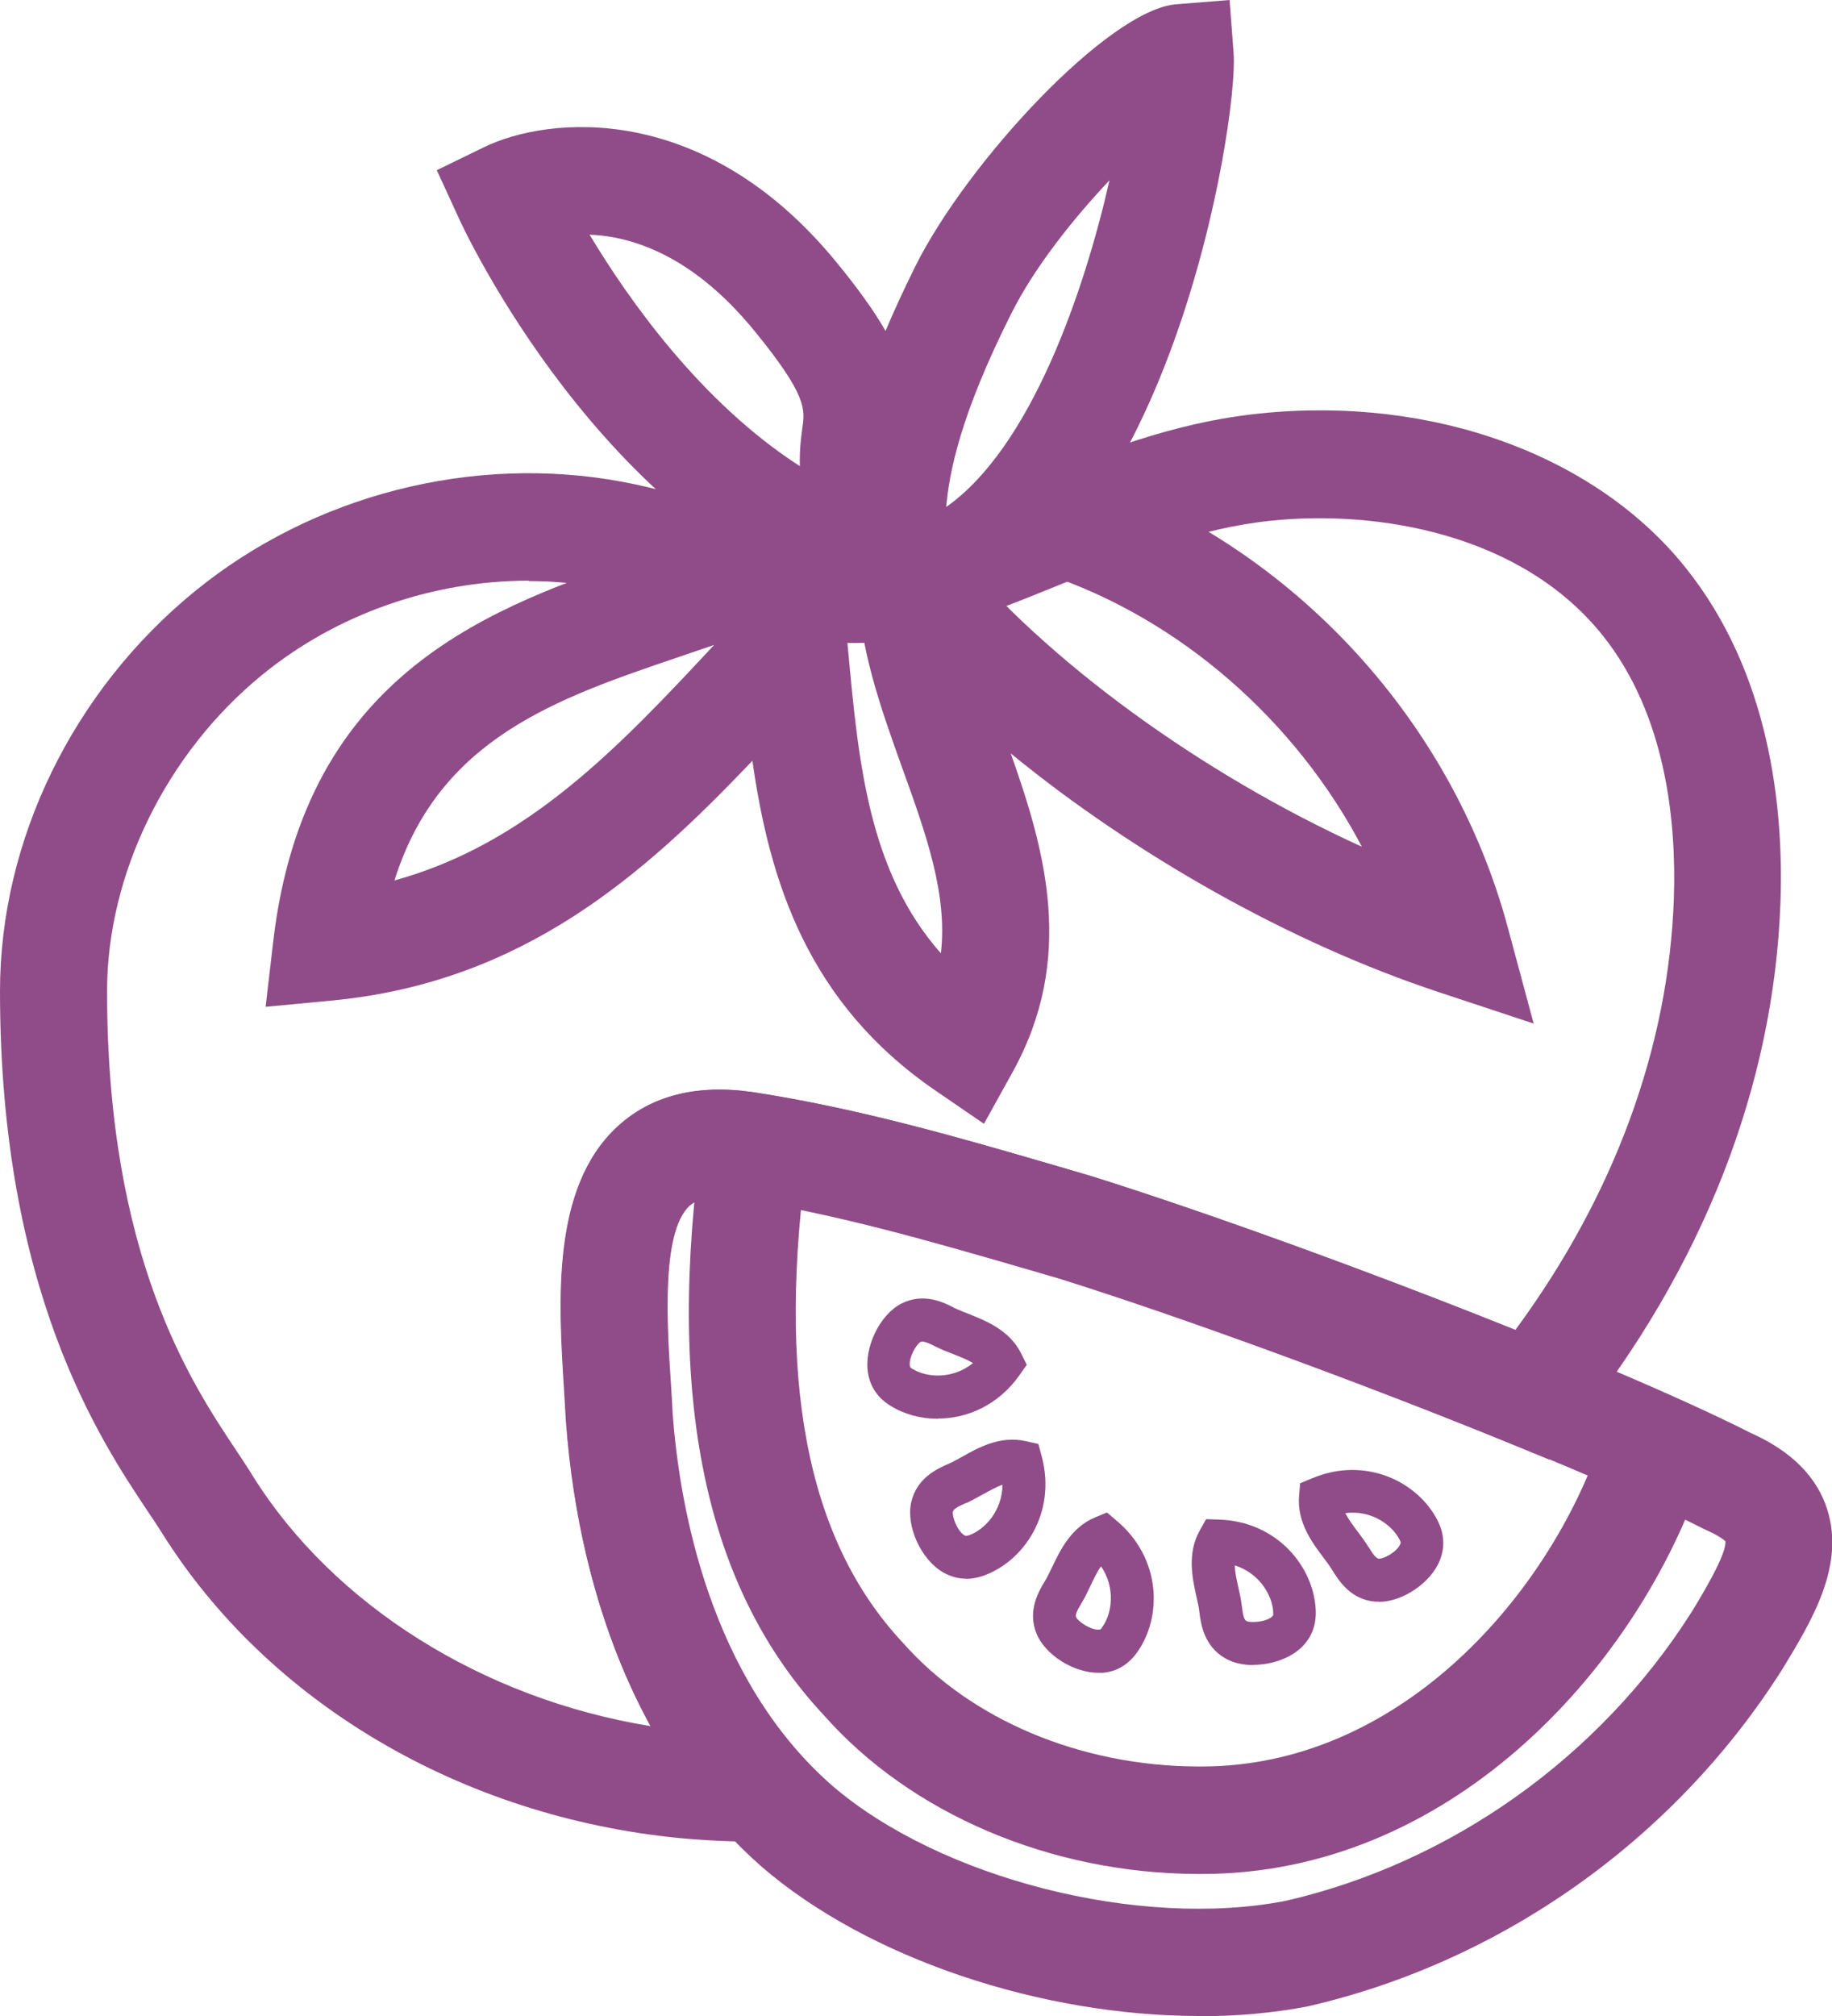
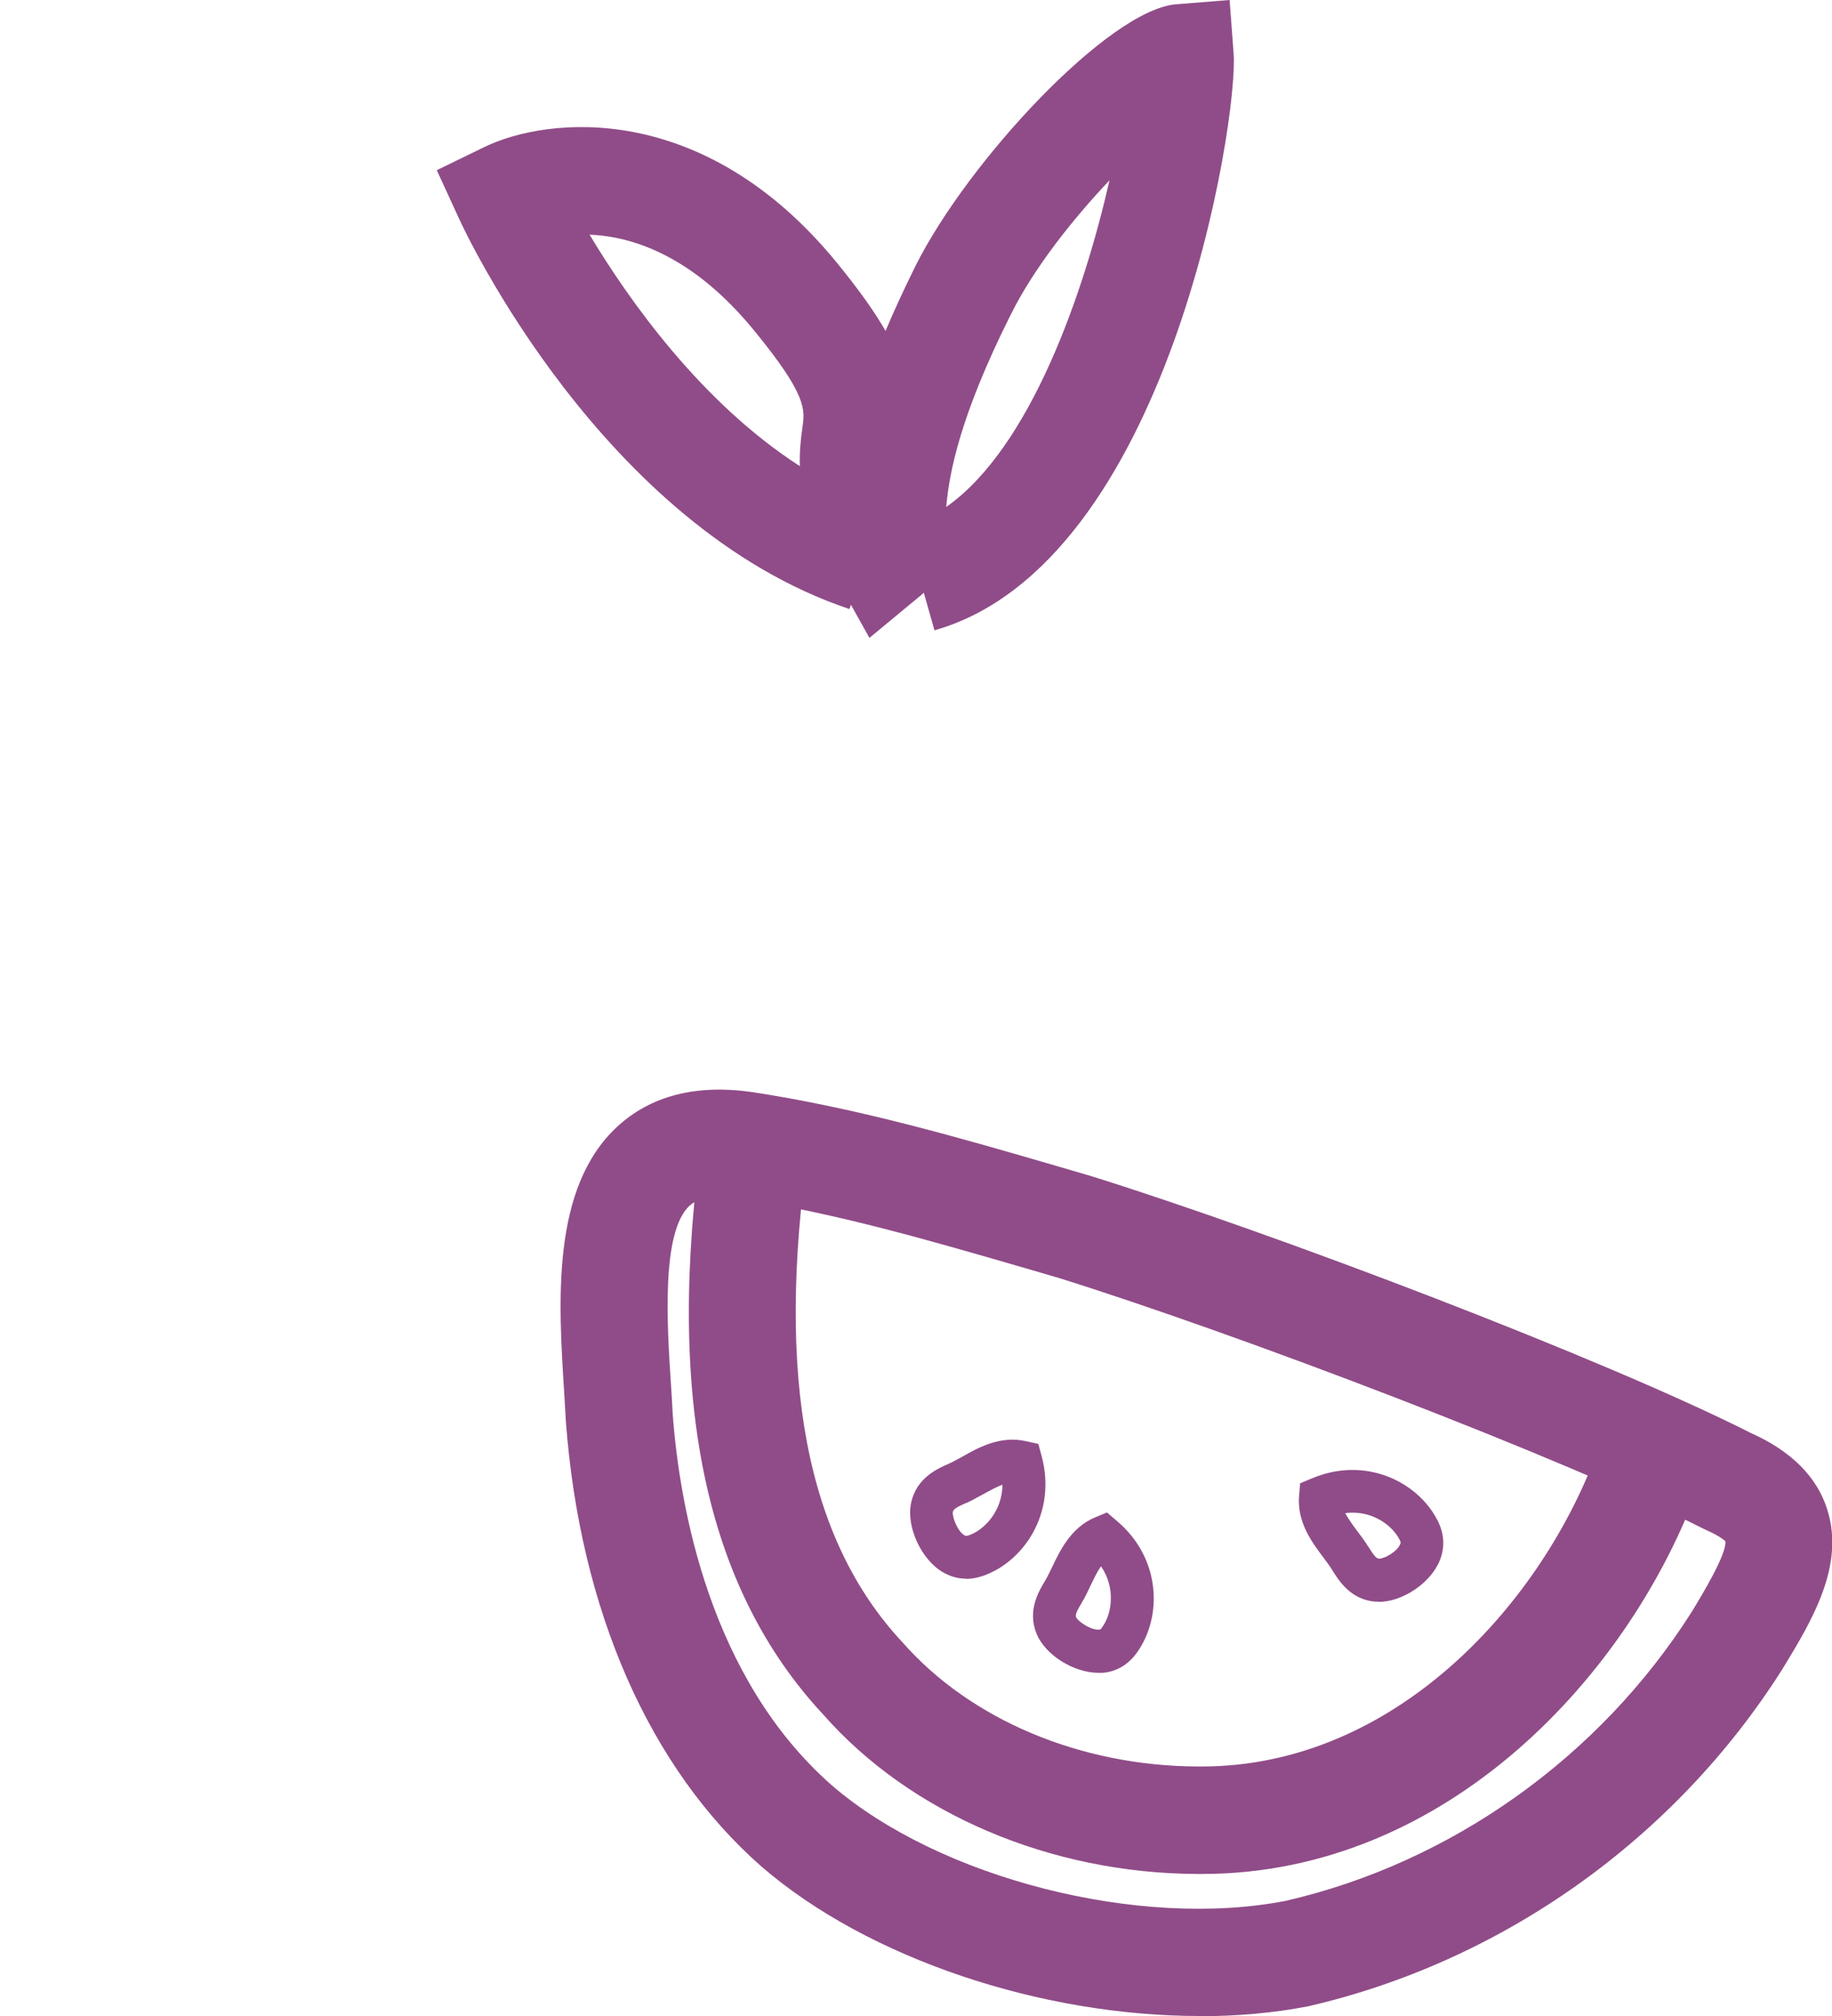
<svg xmlns="http://www.w3.org/2000/svg" width="50" height="55" viewBox="0 0 50 55" fill="none">
  <g clip-path="url(#clip0_2350_833)">
-     <path d="M26.851 30.657L25.533 29.754C22.04 27.362 21.002 24.038 20.535 20.755C17.555 23.886 14.259 26.805 9.045 27.298L7.249 27.468L7.459 25.668C8.328 18.286 13.489 16.539 17.636 15.132C19.071 14.646 20.424 14.188 21.474 13.549L22.186 14.728L22.804 14.077L23.142 17.683C23.428 20.796 23.702 23.768 25.679 26.008C25.866 24.401 25.277 22.76 24.617 20.931C24.034 19.301 23.428 17.618 23.41 15.871L23.369 11.72L25.994 14.921C28.549 18.04 32.8 21.112 37.169 23.1C35.361 19.664 32.211 16.885 28.56 15.666L29.482 12.887C35.127 14.774 39.601 19.535 41.152 25.304L41.858 27.925L39.291 27.075C35.232 25.738 30.969 23.323 27.586 20.555C28.519 23.188 29.365 26.125 27.639 29.244L26.863 30.645L26.851 30.657ZM19.491 17.595C19.182 17.7 18.873 17.806 18.564 17.911C15.193 19.055 11.985 20.139 10.766 24.02C14.393 23.024 16.89 20.385 19.491 17.595Z" fill="#904C88" />
    <path d="M32.731 55C28.439 55 23.709 53.446 20.792 50.931C17.725 48.246 15.829 43.931 15.444 38.777C15.427 38.502 15.415 38.244 15.398 37.986C15.24 35.506 15.042 32.416 16.838 30.745C17.754 29.895 18.996 29.573 20.536 29.795C23.417 30.235 26.187 31.038 28.864 31.818L29.786 32.088C34.831 33.665 43.772 37.065 47.784 39.094C48.886 39.586 49.592 40.29 49.872 41.187C50.356 42.729 49.446 44.224 48.642 45.543C45.708 50.175 40.995 53.517 35.7 54.736C34.761 54.918 33.763 55.006 32.743 55.006L32.731 55ZM19.638 32.651C19.27 32.651 18.996 32.733 18.821 32.891C18.045 33.612 18.203 36.127 18.314 37.792C18.331 38.062 18.349 38.332 18.36 38.584C18.547 41.087 19.363 45.778 22.705 48.709C25.651 51.248 31.098 52.637 35.093 51.858C39.602 50.82 43.655 47.941 46.169 43.978C46.449 43.52 47.131 42.395 47.09 42.049C47.09 42.049 46.968 41.92 46.583 41.75L46.507 41.715C42.698 39.78 33.775 36.391 28.923 34.873L28.059 34.62C25.353 33.835 22.799 33.09 20.116 32.68C19.941 32.657 19.784 32.645 19.638 32.645V32.651Z" fill="#904C88" />
    <path d="M32.807 51.125C32.76 51.125 32.714 51.125 32.667 51.125C28.666 51.107 24.852 49.483 22.472 46.78C19.235 43.309 18.145 38.109 19.177 30.909L22.064 31.326C21.166 37.587 22.006 41.996 24.63 44.804C26.496 46.927 29.5 48.181 32.69 48.193C32.725 48.193 32.76 48.193 32.795 48.193C38.103 48.193 42.127 43.696 43.632 39.493L46.379 40.483C44.541 45.625 39.52 51.125 32.807 51.125Z" fill="#904C88" />
    <path d="M29.978 45.637C29.308 45.637 28.532 45.156 28.293 44.576C28.03 43.943 28.351 43.409 28.526 43.122C28.59 43.016 28.643 42.899 28.707 42.77C28.928 42.307 29.226 41.674 29.885 41.398L30.212 41.263L30.48 41.492C31.699 42.518 31.722 44.118 31.034 45.08C30.795 45.414 30.48 45.602 30.101 45.637C30.06 45.637 30.019 45.637 29.972 45.637H29.978ZM30.048 42.735C29.937 42.887 29.85 43.081 29.757 43.274C29.681 43.438 29.605 43.591 29.523 43.726C29.378 43.966 29.343 44.06 29.372 44.124C29.43 44.242 29.774 44.476 29.996 44.459C30.031 44.459 30.042 44.459 30.089 44.382C30.346 44.025 30.456 43.321 30.048 42.729V42.735Z" fill="#904C88" />
    <path d="M26.362 43.069C26.146 43.069 25.942 43.01 25.744 42.899C25.137 42.553 24.723 41.638 24.869 40.988C25.021 40.313 25.587 40.067 25.896 39.932C26.006 39.885 26.123 39.815 26.246 39.751C26.689 39.498 27.295 39.158 27.995 39.317L28.339 39.393L28.433 39.739C28.841 41.287 27.937 42.606 26.829 42.993C26.671 43.045 26.514 43.075 26.368 43.075L26.362 43.069ZM26.362 41.005C26.106 41.117 26.024 41.175 26.006 41.246C25.983 41.375 26.129 41.773 26.321 41.885C26.351 41.902 26.362 41.908 26.444 41.885C26.858 41.744 27.354 41.234 27.36 40.507C27.185 40.566 26.998 40.677 26.811 40.777C26.654 40.864 26.502 40.947 26.362 41.011V41.005Z" fill="#904C88" />
-     <path d="M25.598 38.707C25.131 38.707 24.677 38.584 24.309 38.355C23.959 38.144 23.755 37.839 23.691 37.464C23.574 36.772 24.006 35.869 24.601 35.564C25.213 35.254 25.767 35.535 26.059 35.688C26.164 35.74 26.292 35.787 26.421 35.84C26.893 36.028 27.546 36.28 27.867 36.919L28.024 37.235L27.82 37.523C27.237 38.343 26.391 38.701 25.598 38.701V38.707ZM25.178 36.602C25.178 36.602 25.137 36.602 25.12 36.614C25.009 36.678 24.793 37.042 24.834 37.265C24.834 37.294 24.84 37.312 24.916 37.353C25.289 37.581 25.995 37.64 26.555 37.188C26.397 37.089 26.193 37.013 26.001 36.936C25.831 36.872 25.674 36.807 25.534 36.737C25.347 36.643 25.248 36.602 25.184 36.602H25.178Z" fill="#904C88" />
-     <path d="M34.207 45.426C33.927 45.426 33.658 45.367 33.443 45.244C32.848 44.904 32.772 44.288 32.731 43.954C32.719 43.831 32.684 43.702 32.655 43.567C32.544 43.069 32.393 42.383 32.743 41.756L32.918 41.445L33.273 41.457C34.866 41.509 35.863 42.758 35.91 43.931C35.927 44.341 35.793 44.681 35.519 44.945C35.198 45.25 34.691 45.42 34.207 45.42V45.426ZM33.892 43.814C33.927 44.089 33.956 44.189 34.02 44.224C34.137 44.283 34.557 44.253 34.72 44.101C34.743 44.077 34.755 44.072 34.749 43.984C34.731 43.544 34.387 42.922 33.699 42.706C33.705 42.893 33.752 43.104 33.798 43.309C33.839 43.485 33.874 43.655 33.892 43.814Z" fill="#904C88" />
    <path d="M37.63 43.696C37.595 43.696 37.566 43.696 37.531 43.696C36.849 43.638 36.528 43.104 36.353 42.823C36.289 42.717 36.207 42.612 36.125 42.5C35.816 42.09 35.396 41.533 35.455 40.818L35.484 40.466L35.81 40.331C37.274 39.715 38.703 40.431 39.234 41.48C39.421 41.844 39.438 42.213 39.298 42.565C39.053 43.186 38.278 43.702 37.63 43.702V43.696ZM37.35 42.201C37.496 42.442 37.56 42.512 37.636 42.524C37.788 42.524 38.138 42.33 38.219 42.119C38.231 42.09 38.237 42.078 38.196 42.002C37.998 41.609 37.432 41.187 36.715 41.281C36.802 41.445 36.93 41.621 37.059 41.791C37.169 41.937 37.269 42.072 37.35 42.207V42.201Z" fill="#904C88" />
-     <path d="M20.687 50.245C19.952 50.245 19.229 50.21 18.535 50.145C12.58 49.559 7.302 46.44 4.409 41.803C4.304 41.633 4.176 41.445 4.03 41.228C2.724 39.27 0 35.189 0 27.04C0 22.924 1.989 18.849 5.313 16.135C8.538 13.502 12.901 12.382 16.989 13.145C17.882 13.309 18.768 13.579 19.62 13.836C21.364 14.364 23.014 14.863 24.46 14.452C25.656 14.112 26.782 13.655 27.966 13.168C29.943 12.359 31.99 11.527 34.387 11.28C39.094 10.794 43.55 12.412 46.011 15.496C48.309 18.369 48.682 22.033 48.594 24.601C48.419 29.625 46.471 34.597 42.966 38.971L42.284 39.821L41.281 39.41C37.181 37.734 32.206 35.916 28.91 34.884L28.047 34.632C25.341 33.847 22.787 33.108 20.104 32.697C19.491 32.609 19.054 32.68 18.809 32.903C18.033 33.624 18.191 36.139 18.302 37.804C18.319 38.074 18.337 38.332 18.348 38.584C18.547 41.257 19.311 45.021 21.784 47.818L23.947 50.257H20.699C20.699 50.257 20.687 50.257 20.681 50.257L20.687 50.245ZM14.429 15.842C11.81 15.842 9.197 16.744 7.156 18.41C4.543 20.544 2.922 23.844 2.922 27.04C2.922 34.298 5.226 37.74 6.462 39.592C6.625 39.839 6.771 40.055 6.888 40.249C9.092 43.79 13.187 46.352 17.753 47.091C16.19 44.242 15.63 41.134 15.456 38.777V38.748C15.438 38.502 15.426 38.25 15.409 37.986C15.251 35.506 15.053 32.416 16.849 30.745C17.765 29.895 19.013 29.573 20.547 29.795C23.428 30.235 26.198 31.038 28.87 31.818L29.785 32.088C32.882 33.055 37.408 34.697 41.357 36.285C44.051 32.627 45.544 28.576 45.684 24.507C45.754 22.437 45.48 19.512 43.742 17.337C41.532 14.569 37.612 13.901 34.69 14.206C32.707 14.411 30.94 15.132 29.068 15.894C27.855 16.387 26.607 16.897 25.254 17.284C22.991 17.923 20.757 17.249 18.786 16.657C17.969 16.41 17.199 16.176 16.465 16.041C15.794 15.918 15.111 15.853 14.435 15.853L14.429 15.842Z" fill="#904C88" />
    <path d="M23.731 17.407L23.224 16.498L23.183 16.616C16.435 14.352 12.673 6.291 12.522 5.951L11.921 4.643L13.21 4.016C14.954 3.166 19.211 2.732 22.833 7.159C23.428 7.886 23.86 8.489 24.169 9.029C24.396 8.484 24.67 7.897 24.985 7.258C26.42 4.391 30.275 0.258 32.1 0.117L33.559 0L33.669 1.466C33.804 3.266 31.896 15.384 25.504 17.196L25.213 16.17C25.172 16.211 25.125 16.252 25.078 16.287L23.731 17.401V17.407ZM30.281 4.919C29.289 5.968 28.222 7.305 27.592 8.572C26.204 11.333 25.907 12.893 25.825 13.831C28.129 12.213 29.587 7.974 30.281 4.919ZM16.091 6.402C17.164 8.19 19.141 10.987 21.83 12.717C21.818 12.336 21.853 11.995 21.9 11.661C21.97 11.169 22.028 10.782 20.582 9.017C18.908 6.971 17.257 6.449 16.091 6.402Z" fill="#904C88" />
  </g>
  <defs>
    <clipPath id="clip0_2350_833">
      <rect width="50" height="55" fill="white" />
    </clipPath>
  </defs>
</svg>